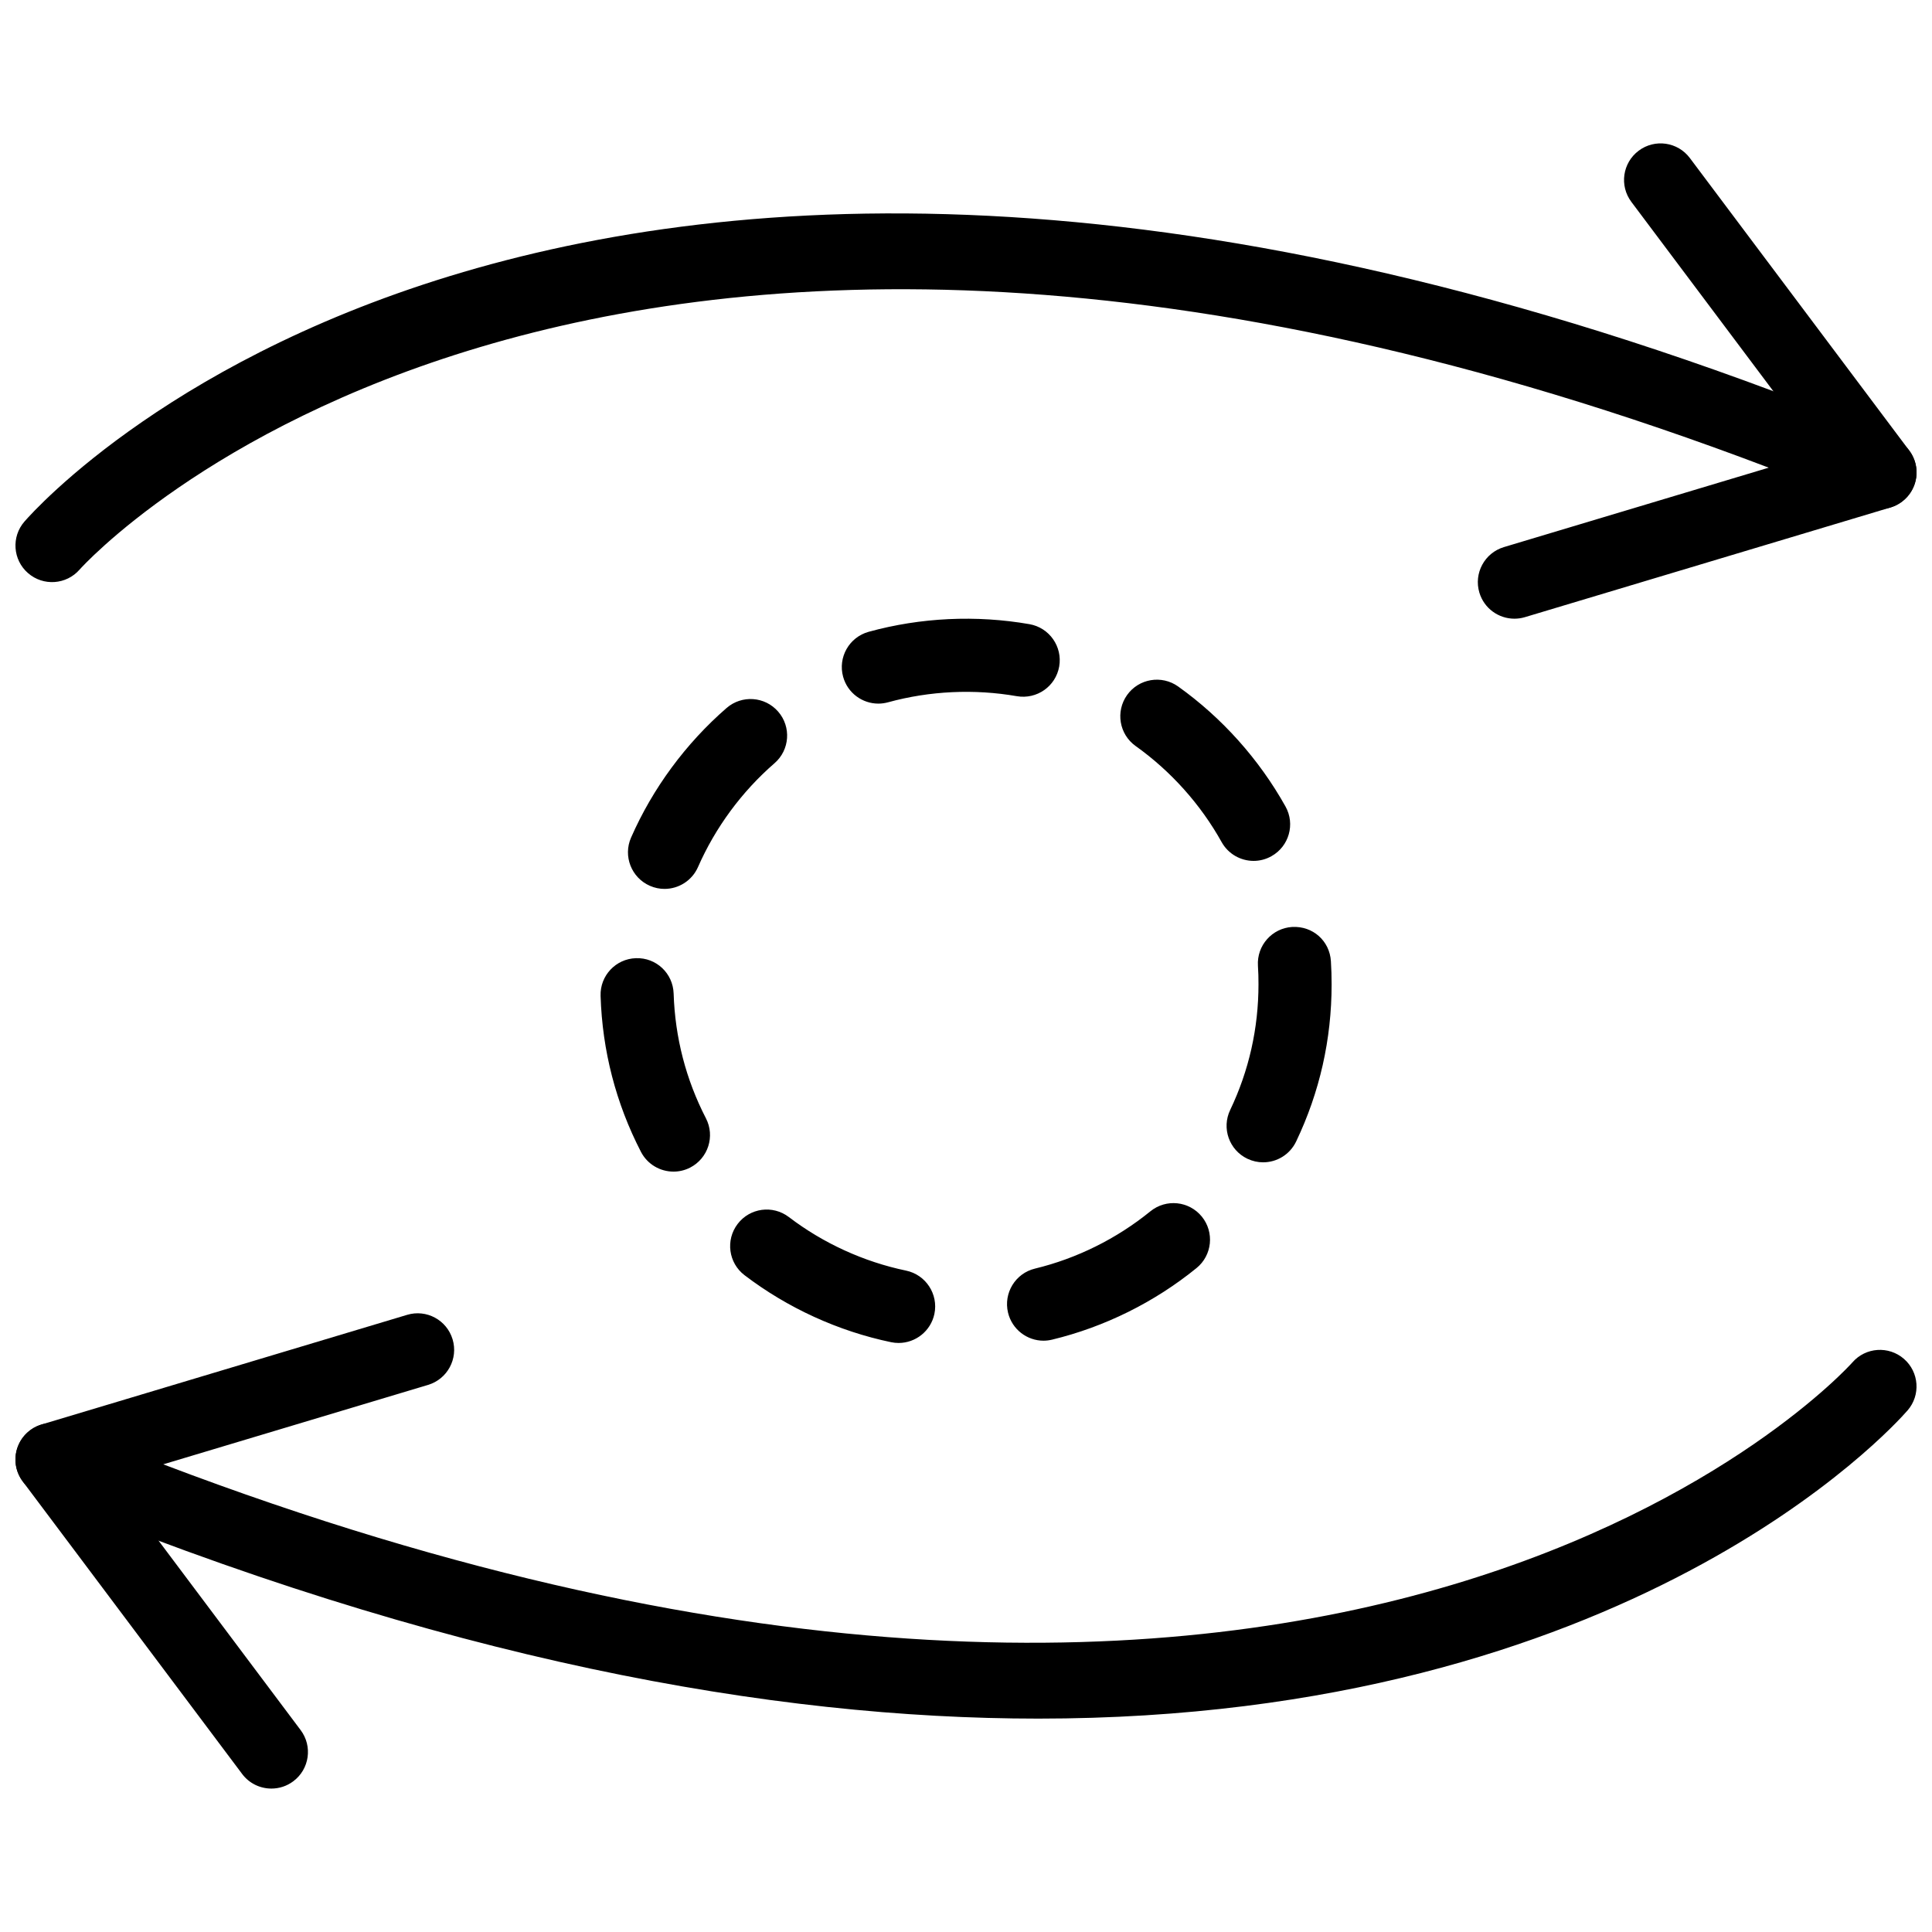
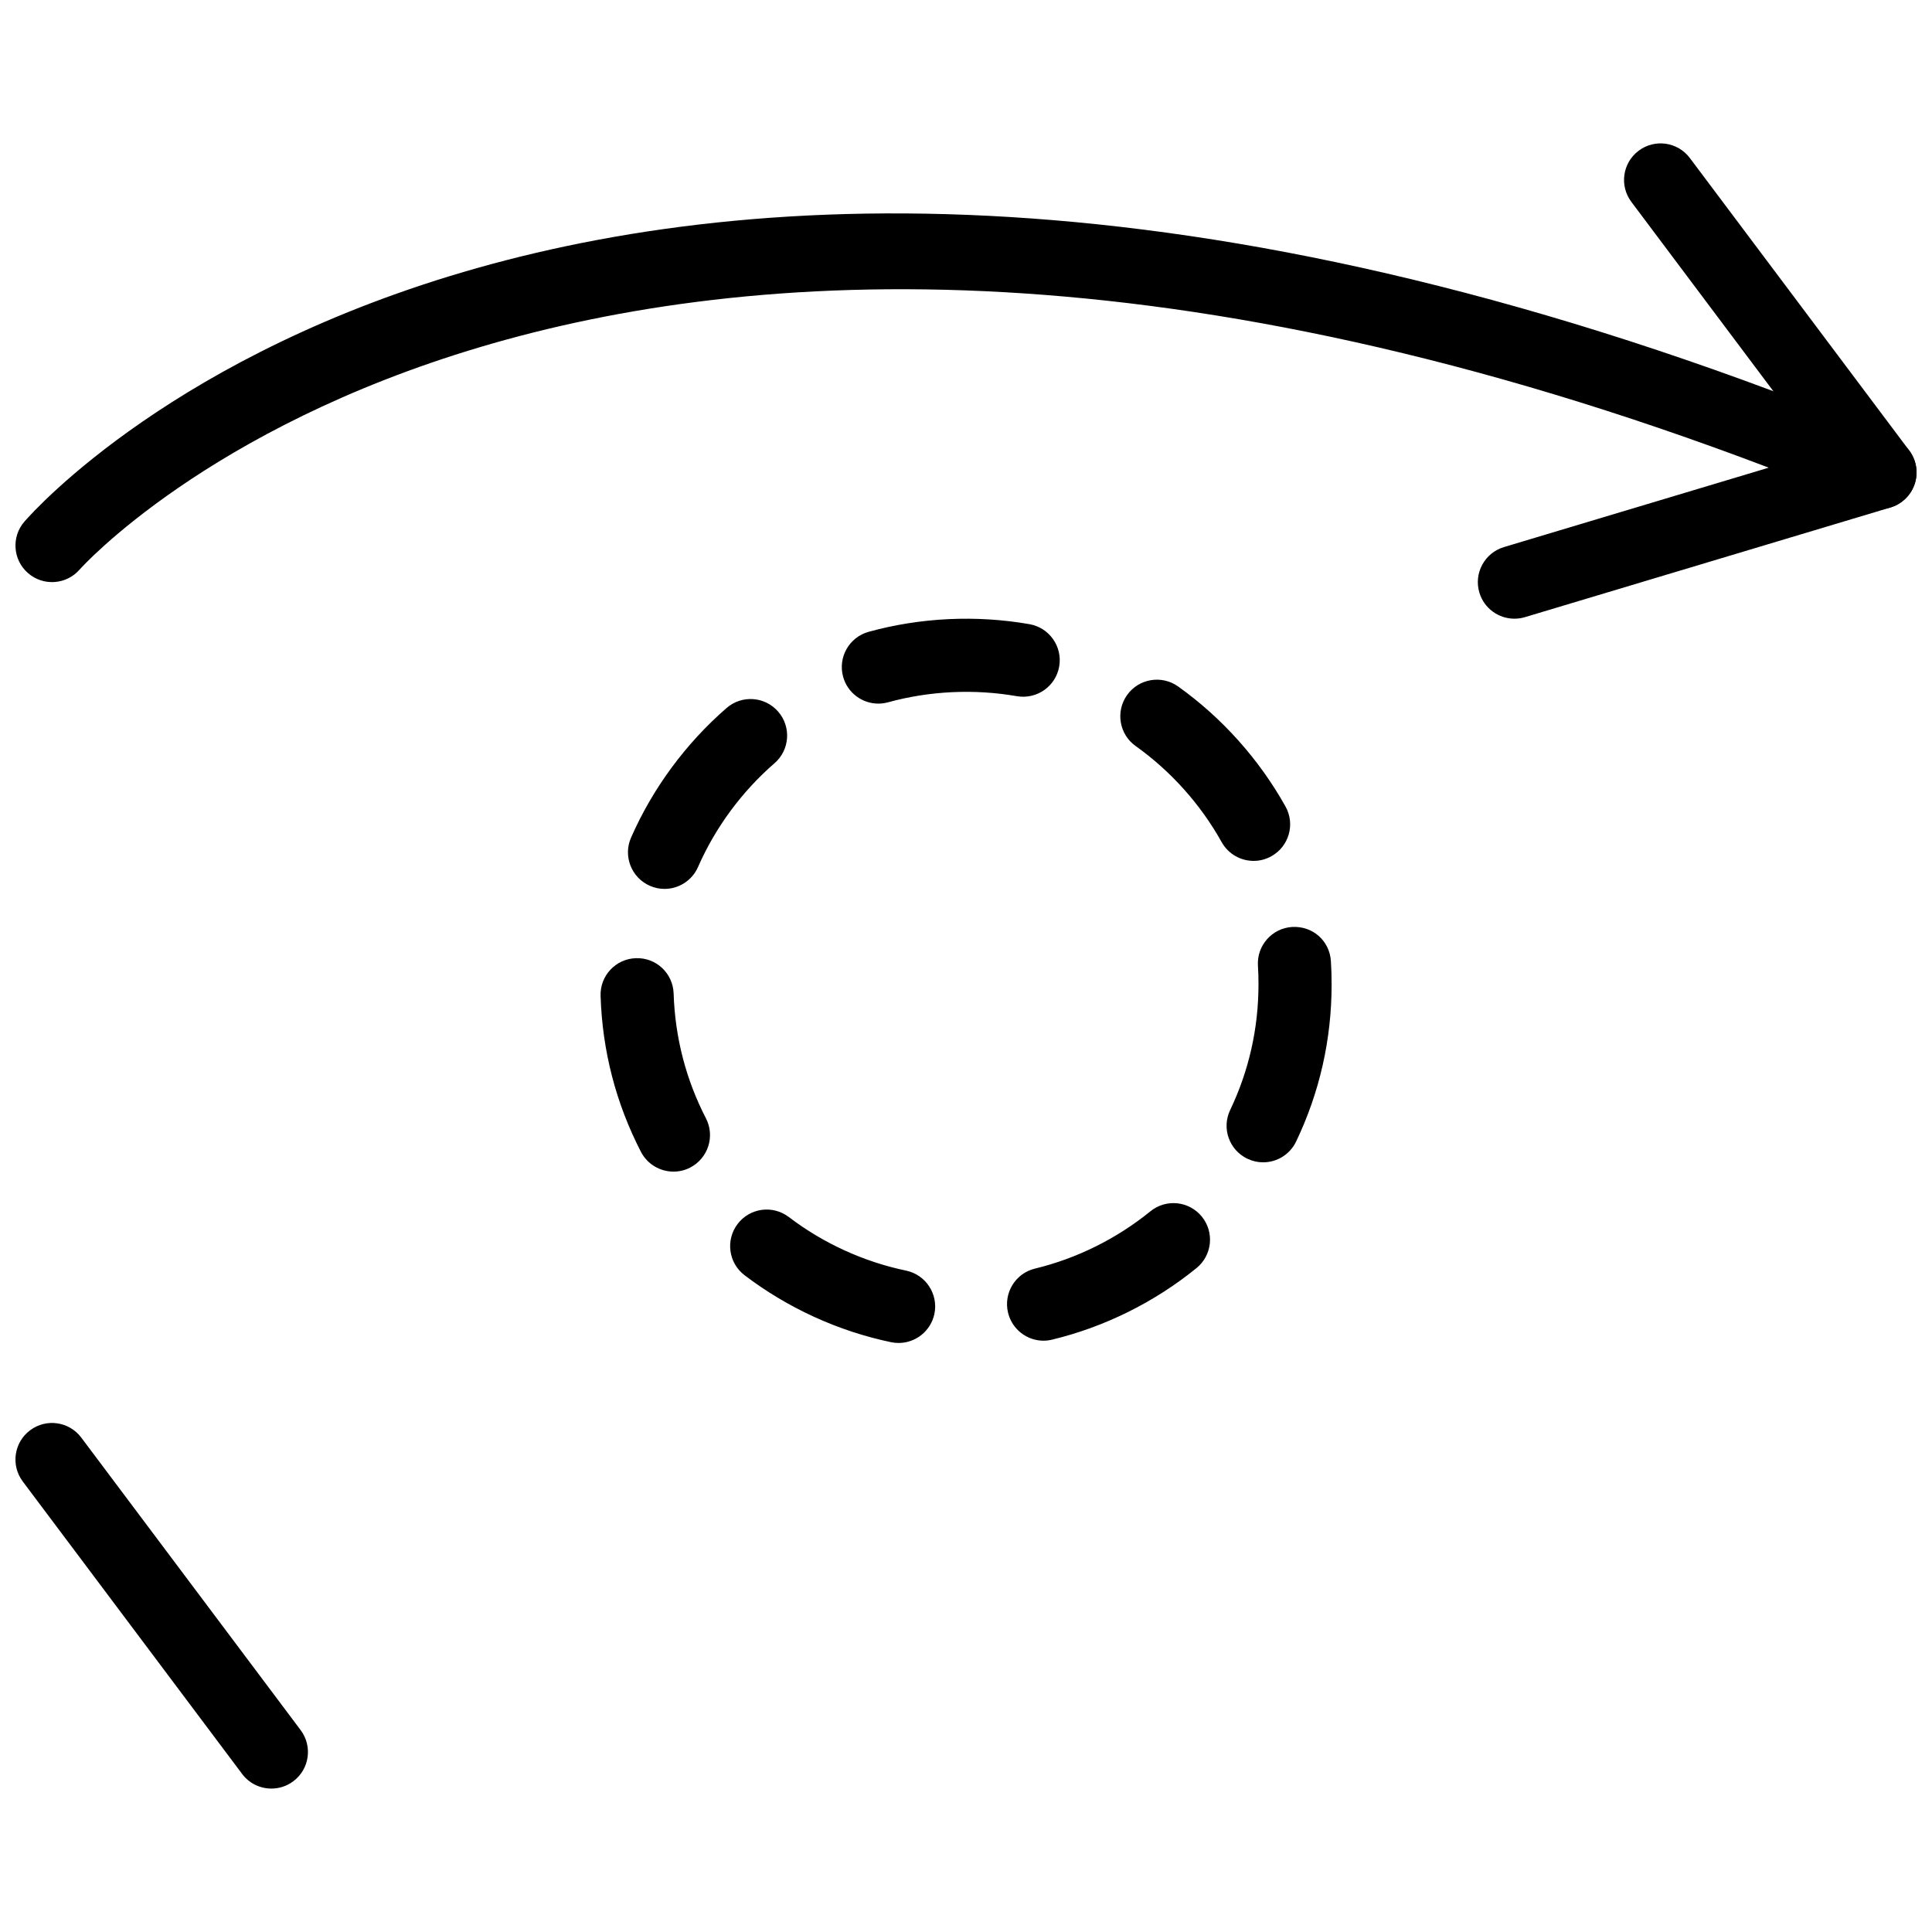
<svg xmlns="http://www.w3.org/2000/svg" width="800px" height="800px" version="1.1" viewBox="144 144 512 512">
  <defs>
    <clipPath id="d">
      <path d="m148.09 521h77.906v97h-77.906z" />
    </clipPath>
    <clipPath id="c">
      <path d="m148.09 492h503.81v108h-503.81z" />
    </clipPath>
    <clipPath id="b">
      <path d="m574 182h77.902v97h-77.902z" />
    </clipPath>
    <clipPath id="a">
      <path d="m148.09 200h503.81v108h-503.81z" />
    </clipPath>
  </defs>
  <g clip-path="url(#d)">
    <path d="m215.93 617.99c-2.957 0-5.863-1.336-7.762-3.875l-58.133-77.508c-3.215-4.285-2.344-10.359 1.938-13.566 4.281-3.215 10.359-2.344 13.566 1.938l58.129 77.512c3.219 4.281 2.348 10.355-1.938 13.562-1.742 1.309-3.777 1.938-5.801 1.938" fill-rule="evenodd" />
  </g>
  <g clip-path="url(#c)">
-     <path d="m419.11 599.45c-70.203 0-157.88-15.434-265.03-59.703-3.789-1.559-6.172-5.348-5.981-9.434 0.215-4.102 2.977-7.617 6.898-8.801l96.887-29.062c5.137-1.551 10.531 1.375 12.062 6.5s-1.375 10.52-6.5 12.062l-70.184 21.051c315.03 119.73 446.31-25.48 447.63-27 3.519-4.051 9.633-4.457 13.672-0.949 4.039 3.508 4.465 9.629 0.961 13.66-4.102 4.707-73.664 81.676-230.42 81.676" fill-rule="evenodd" />
-   </g>
+     </g>
  <g clip-path="url(#b)">
    <path d="m642.22 278.89c-2.953 0-5.859-1.336-7.758-3.875l-58.133-77.512c-3.219-4.281-2.344-10.355 1.938-13.562 4.281-3.215 10.348-2.344 13.562 1.938l58.133 77.508c3.219 4.285 2.344 10.359-1.938 13.566-1.742 1.309-3.777 1.938-5.805 1.938" fill-rule="evenodd" />
  </g>
  <g clip-path="url(#a)">
    <path d="m545.33 307.96c-4.176 0-8.023-2.715-9.281-6.91-1.531-5.125 1.375-10.52 6.5-12.062l70.184-21.051c-315-119.73-446.3 25.48-447.63 27-3.527 4.043-9.641 4.457-13.672 0.949-4.039-3.504-4.465-9.629-0.957-13.66 5.93-6.809 149.05-165.09 495.45-21.973 3.781 1.559 6.172 5.34 5.981 9.438-0.215 4.098-2.977 7.613-6.898 8.797l-96.887 29.066c-0.93 0.281-1.859 0.406-2.781 0.406" fill-rule="evenodd" />
  </g>
  <path d="m382.14 499.9c-0.648 0-1.316-0.066-1.984-0.203-14-2.918-27.438-9.059-38.852-17.762-4.254-3.242-5.066-9.32-1.82-13.582 3.234-4.242 9.289-5.078 13.574-1.82 9.125 6.957 19.859 11.859 31.051 14.191 5.231 1.086 8.602 6.223 7.519 11.465-0.961 4.57-4.992 7.711-9.488 7.711zm38.406-0.602c-4.367 0-8.332-2.984-9.406-7.422-1.25-5.191 1.945-10.434 7.141-11.684 11.094-2.684 21.672-7.934 30.586-15.184 4.168-3.379 10.25-2.742 13.633 1.406 3.371 4.156 2.742 10.262-1.406 13.633-11.141 9.059-24.375 15.617-38.258 18.969-0.766 0.184-1.531 0.281-2.289 0.281zm-98.066-44.809c-3.508 0-6.898-1.91-8.625-5.242-6.637-12.867-10.238-26.781-10.695-41.332-0.176-5.348 4.019-9.824 9.371-9.988 5.394-0.184 9.812 4.019 9.988 9.367 0.375 11.656 3.254 22.777 8.562 33.07 2.453 4.754 0.582 10.586-4.164 13.047-1.426 0.738-2.945 1.078-4.438 1.078zm156.26-2.461c-1.406 0-2.82-0.312-4.168-0.949-4.832-2.309-6.879-8.09-4.562-12.926 4.973-10.426 7.5-21.633 7.5-33.309 0.008-1.688-0.039-3.312-0.145-4.922-0.332-5.34 3.731-9.941 9.066-10.27 5.523-0.301 9.941 3.731 10.27 9.066 0.129 2.047 0.195 4.098 0.188 6.172 0 14.543-3.16 28.555-9.398 41.613-1.668 3.488-5.125 5.523-8.75 5.523zm-158.64-72.461c-1.301 0-2.617-0.262-3.887-0.824-4.894-2.152-7.129-7.867-4.981-12.762 5.738-13.078 14.496-24.957 25.328-34.363 4.047-3.5 10.152-3.074 13.66 0.969 3.516 4.039 3.082 10.164-0.961 13.668-8.68 7.531-15.684 17.043-20.277 27.508-1.598 3.633-5.144 5.805-8.883 5.805zm156.12-7.422c-3.391 0-6.695-1.793-8.469-4.973-5.578-10.008-13.457-18.812-22.797-25.469-4.359-3.109-5.367-9.156-2.266-13.516 3.109-4.359 9.164-5.367 13.523-2.269 11.648 8.312 21.48 19.312 28.457 31.809 2.617 4.672 0.938 10.57-3.731 13.176-1.5 0.844-3.121 1.242-4.719 1.242zm-99.453-41.68c-4.254 0-8.148-2.82-9.332-7.113-1.422-5.164 1.609-10.492 6.766-11.918 13.777-3.797 28.523-4.484 42.617-2.023 5.273 0.922 8.801 5.949 7.879 11.219-0.93 5.262-5.91 8.77-11.219 7.867-11.27-1.965-23.098-1.414-34.133 1.617-0.863 0.234-1.734 0.352-2.578 0.352z" fill-rule="evenodd" />
</svg>